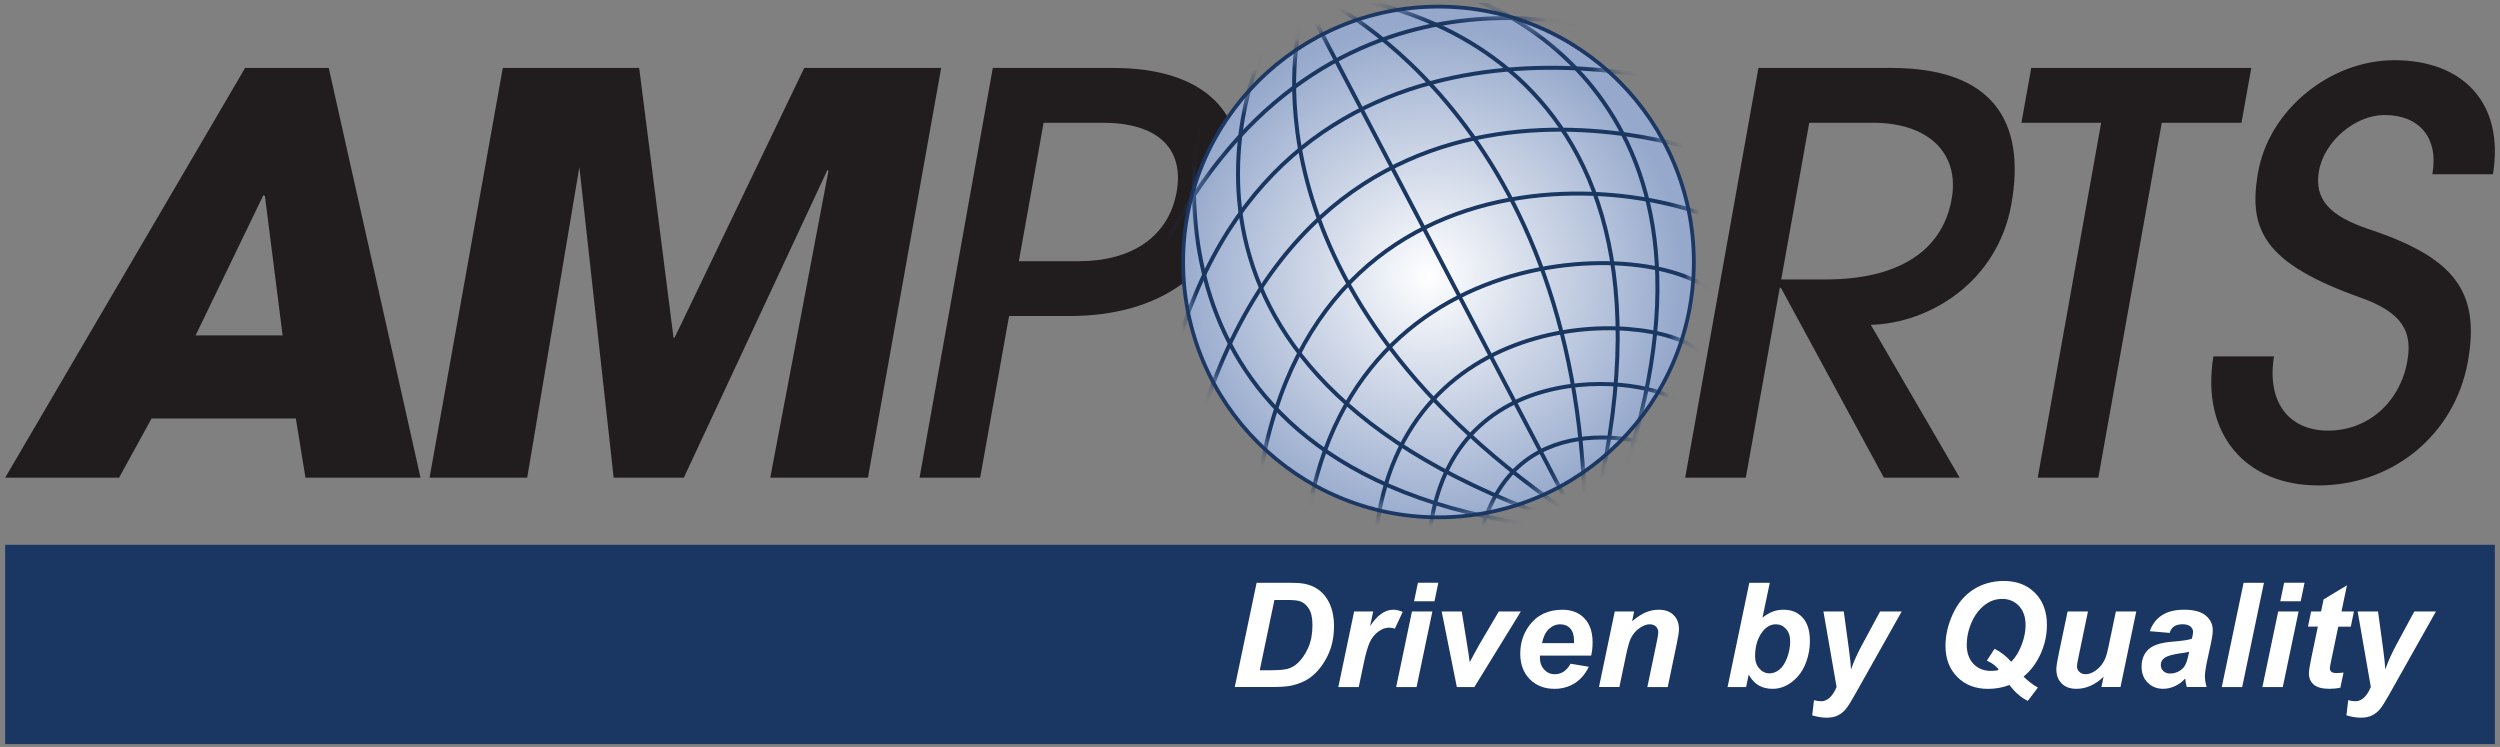
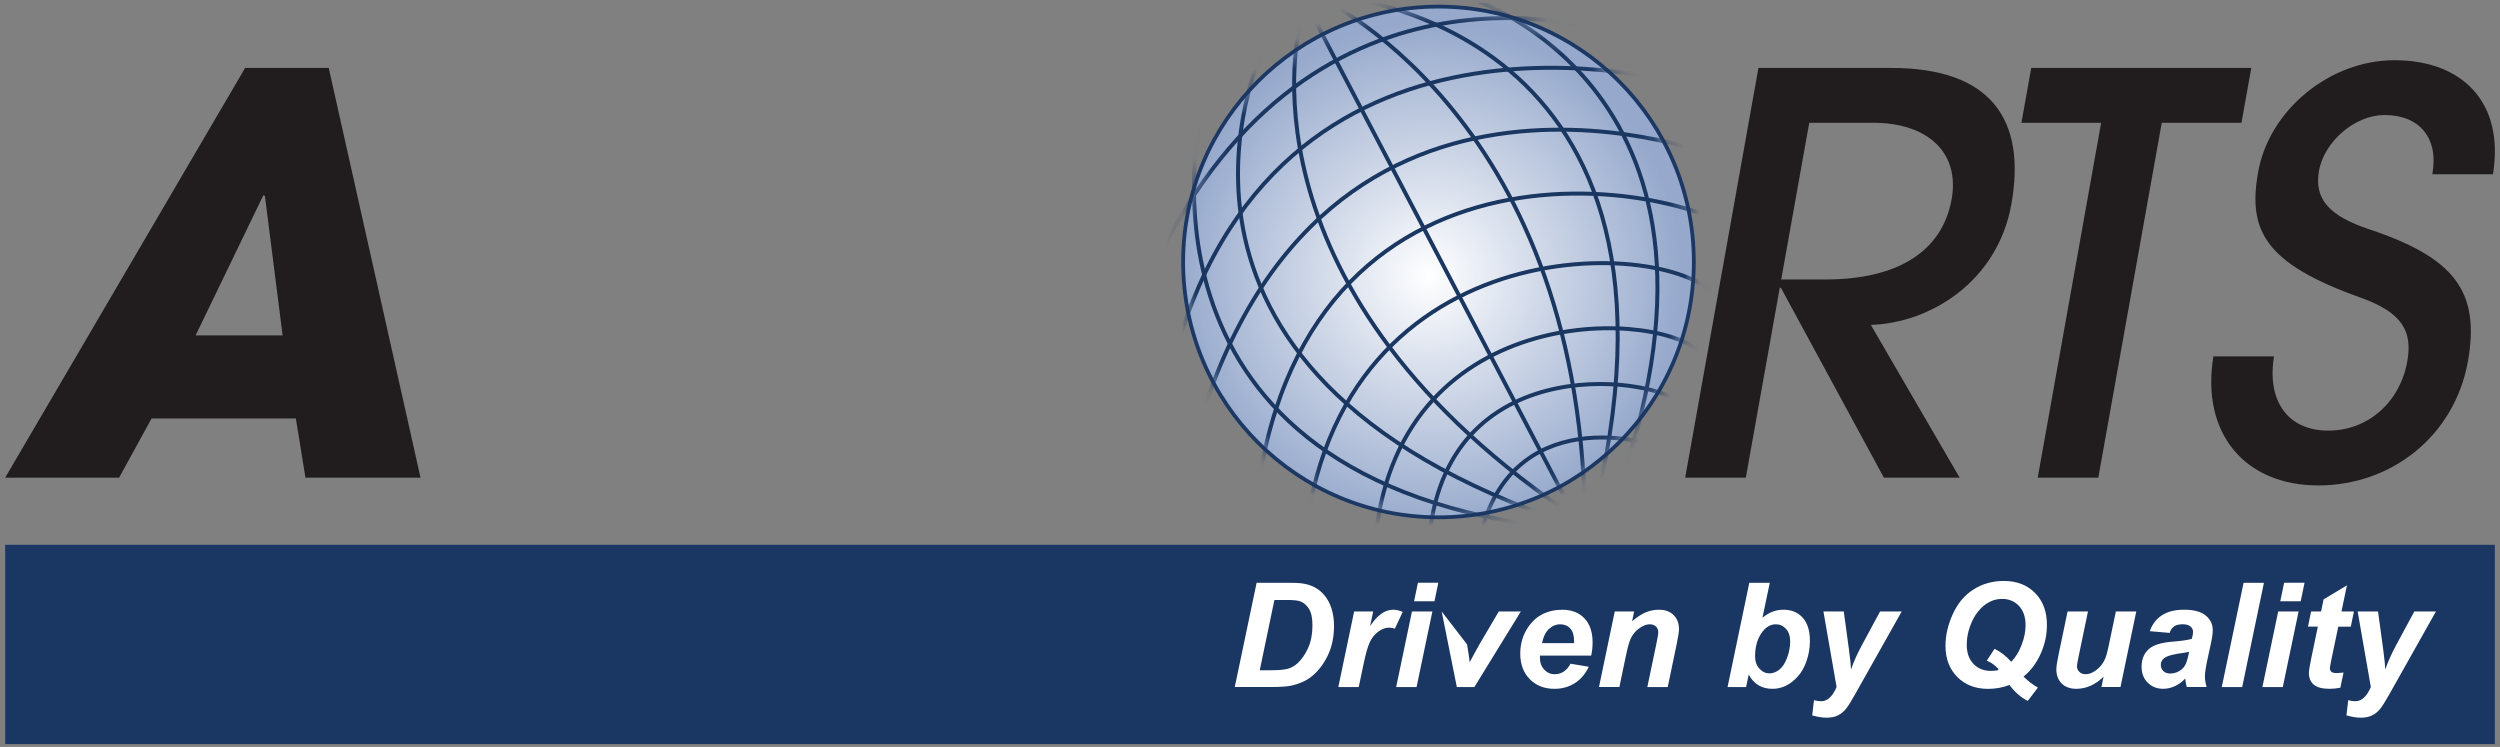
<svg xmlns="http://www.w3.org/2000/svg" width="164" height="49" viewBox="0 0 164 49" fill="none">
  <rect x="0" y="0" width="164" height="49" fill="#808080" stroke="none" />
  <g id="lockup" clip-path="url(#clip0_8133_2666)">
    <g id="Group">
      <path id="Vector" d="M20.038 31.337L19.407 27.45H9.944L7.812 31.337H0.338L16.079 4.457H21.565L27.586 31.335H20.038V31.337ZM17.377 12.848L17.274 12.812L12.832 22.002H18.54L17.377 12.848Z" fill="#211D1F" />
-       <path id="Vector_2" d="M50.528 31.337L54.346 11.213L54.285 11.141L44.858 31.337H40.255L38.006 10.96L34.585 31.337H28.178L32.983 4.458H41.931L44.182 22.148H44.256L52.757 4.458H61.741L56.936 31.337H50.529H50.528Z" fill="#211D1F" />
-       <path id="Vector_3" d="M60.322 31.337L65.127 4.458H73.044C78.899 4.458 82.105 7.328 81.164 12.594C80.222 17.861 76.064 20.731 70.172 20.731H66.195L64.299 31.337H60.322ZM70.778 17.134C74.276 17.134 76.667 15.5 77.187 12.594C77.712 9.653 75.826 8.054 72.364 8.054H68.461L66.838 17.134H70.777H70.778Z" fill="#211D1F" />
      <path id="Vector_4" d="M123.584 31.337L116.827 18.878H116.753L114.525 31.337H110.548L115.353 4.458H124.08C130.634 4.458 132.933 7.872 131.947 13.393C131.031 18.515 126.574 21.203 122.725 21.311L128.555 31.337H123.584ZM119.758 18.333C124.398 18.333 127.404 16.554 128.027 13.066C128.579 9.978 126.419 8.054 122.884 8.054H118.686L116.848 18.333H119.757H119.758Z" fill="#211D1F" />
      <path id="Vector_5" d="M133.674 31.337L137.835 8.054H132.606L133.249 4.458H147.684L147.04 8.054H141.811L137.649 31.337H133.672H133.674Z" fill="#211D1F" />
      <path id="Vector_6" d="M159.561 11.432C159.995 8.998 158.672 7.545 156.425 7.545C154.511 7.545 152.475 9.252 152.124 11.213C151.787 13.103 152.881 14.191 155.382 15.027C160.942 16.88 162.725 19.059 161.895 23.707C161.024 28.575 156.905 31.844 152.081 31.844C147.258 31.844 144.37 28.43 145.199 23.38H149.176C148.694 26.286 150.074 28.248 152.724 28.248C155.375 28.248 157.444 26.358 157.918 23.707C158.268 21.746 157.605 20.511 154.872 19.531C148.536 17.279 147.453 15.099 148.134 11.286C148.867 7.181 152.871 3.949 157.069 3.949C161.561 3.949 164.301 6.746 163.538 11.431H159.561V11.432Z" fill="#211D1F" />
    </g>
    <path id="Vector_7" d="M94.365 33.935C103.616 33.935 111.115 26.436 111.115 17.184C111.115 7.933 103.616 0.434 94.365 0.434C85.113 0.434 77.614 7.933 77.614 17.184C77.614 26.436 85.113 33.935 94.365 33.935Z" fill="url(#paint0_radial_8133_2666)" stroke="url(#paint1_radial_8133_2666)" stroke-width="0.248" stroke-miterlimit="10" />
    <path id="Vector_8" d="M163.663 35.738H0.338V48.849H163.663V35.738Z" fill="#1A3662" />
    <g id="Group_2">
      <path id="Vector_9" d="M81.001 45.07L82.434 38.23H84.277C84.79 38.23 85.118 38.237 85.262 38.253C85.545 38.281 85.797 38.339 86.02 38.425C86.242 38.513 86.444 38.635 86.627 38.791C86.809 38.949 86.966 39.137 87.097 39.358C87.23 39.579 87.332 39.834 87.403 40.121C87.474 40.408 87.511 40.724 87.511 41.066C87.511 41.803 87.37 42.458 87.089 43.028C86.806 43.599 86.453 44.052 86.027 44.388C85.701 44.649 85.279 44.842 84.762 44.966C84.47 45.035 84.021 45.068 83.414 45.068H81.001V45.07ZM82.638 43.968H83.353C83.868 43.968 84.243 43.937 84.475 43.872C84.706 43.809 84.92 43.69 85.112 43.515C85.389 43.263 85.623 42.927 85.812 42.507C86.002 42.088 86.097 41.593 86.097 41.024C86.097 40.538 86.019 40.174 85.861 39.93C85.704 39.685 85.51 39.523 85.281 39.442C85.118 39.386 84.831 39.358 84.418 39.358H83.601L82.64 43.968H82.638Z" fill="white" />
      <path id="Vector_10" d="M88.831 40.114H90.08L89.879 41.075C90.346 40.356 90.851 39.998 91.396 39.998C91.59 39.998 91.796 40.046 92.017 40.142L91.504 41.239C91.383 41.195 91.253 41.174 91.117 41.174C90.887 41.174 90.652 41.261 90.414 41.435C90.175 41.61 89.99 41.842 89.857 42.133C89.723 42.424 89.591 42.885 89.46 43.516L89.133 45.07H87.794L88.831 40.114Z" fill="white" />
      <path id="Vector_11" d="M92.624 40.114H93.964L92.927 45.07H91.589L92.624 40.114ZM93.016 38.228H94.354L94.102 39.442H92.764L93.016 38.228Z" fill="white" />
-       <path id="Vector_12" d="M96.721 45.07H95.568L94.574 40.114H95.89L96.24 42.274C96.336 42.858 96.394 43.248 96.412 43.44C96.437 43.388 96.545 43.185 96.737 42.836C96.928 42.486 97.045 42.275 97.089 42.204L98.32 40.114H99.766L96.719 45.07H96.721Z" fill="white" />
+       <path id="Vector_12" d="M96.721 45.07H95.568L94.574 40.114L96.24 42.274C96.336 42.858 96.394 43.248 96.412 43.44C96.437 43.388 96.545 43.185 96.737 42.836C96.928 42.486 97.045 42.275 97.089 42.204L98.32 40.114H99.766L96.719 45.07H96.721Z" fill="white" />
      <path id="Vector_13" d="M104.383 43.007H101.022C101.02 43.059 101.017 43.1 101.017 43.128C101.017 43.458 101.111 43.724 101.3 43.926C101.488 44.128 101.717 44.229 101.988 44.229C102.432 44.229 102.779 43.999 103.028 43.539L104.226 43.74C103.993 44.222 103.681 44.584 103.291 44.825C102.9 45.066 102.463 45.187 101.978 45.187C101.312 45.187 100.77 44.976 100.354 44.555C99.937 44.133 99.729 43.576 99.729 42.882C99.729 42.188 99.917 41.601 100.293 41.071C100.806 40.356 101.539 39.999 102.491 39.999C103.098 39.999 103.58 40.186 103.937 40.561C104.295 40.935 104.474 41.461 104.474 42.135C104.474 42.459 104.442 42.75 104.38 43.008L104.383 43.007ZM103.254 42.19C103.256 42.132 103.259 42.087 103.259 42.055C103.259 41.688 103.176 41.413 103.011 41.23C102.847 41.046 102.626 40.955 102.348 40.955C102.071 40.955 101.824 41.059 101.604 41.267C101.384 41.476 101.236 41.784 101.158 42.191H103.254V42.19Z" fill="white" />
      <path id="Vector_14" d="M105.927 40.114H107.197L107.066 40.758C107.383 40.485 107.679 40.289 107.955 40.172C108.231 40.056 108.52 39.998 108.825 39.998C109.232 39.998 109.554 40.114 109.789 40.347C110.024 40.581 110.141 40.89 110.141 41.276C110.141 41.451 110.09 41.781 109.988 42.265L109.404 45.07H108.065L108.653 42.256C108.74 41.837 108.784 41.586 108.784 41.505C108.784 41.334 108.733 41.199 108.632 41.101C108.53 41.003 108.389 40.954 108.209 40.954C108.013 40.954 107.796 41.036 107.556 41.201C107.317 41.366 107.129 41.583 106.992 41.854C106.892 42.048 106.781 42.441 106.656 43.034L106.232 45.068H104.893L105.928 40.112L105.927 40.114Z" fill="white" />
      <path id="Vector_15" d="M113.328 45.07L114.755 38.23H116.099L115.618 40.516C115.864 40.328 116.092 40.196 116.306 40.116C116.519 40.036 116.752 39.998 117.004 39.998C117.527 39.998 117.945 40.172 118.259 40.522C118.574 40.872 118.73 41.381 118.73 42.05C118.73 42.501 118.656 42.939 118.509 43.364C118.36 43.788 118.163 44.134 117.915 44.4C117.668 44.666 117.409 44.864 117.136 44.993C116.864 45.122 116.578 45.187 116.28 45.187C115.571 45.187 115.05 44.876 114.716 44.254L114.544 45.071H113.327L113.328 45.07ZM115.133 43.049C115.133 43.383 115.227 43.652 115.416 43.861C115.604 44.069 115.825 44.173 116.081 44.173C116.305 44.173 116.519 44.092 116.723 43.931C116.927 43.77 117.096 43.511 117.231 43.157C117.366 42.802 117.435 42.444 117.435 42.083C117.435 41.722 117.344 41.455 117.161 41.255C116.979 41.054 116.759 40.954 116.501 40.954C116.165 40.954 115.875 41.11 115.633 41.421C115.3 41.847 115.133 42.39 115.133 43.049Z" fill="white" />
      <path id="Vector_16" d="M119.617 40.114H120.952L121.288 42.582C121.372 43.217 121.419 43.661 121.428 43.917C121.603 43.41 121.841 42.874 122.147 42.311L123.332 40.114H124.751L121.69 45.554C121.438 46.005 121.239 46.321 121.095 46.502C120.95 46.682 120.776 46.824 120.573 46.926C120.369 47.029 120.124 47.08 119.837 47.08C119.55 47.08 119.235 47.03 118.881 46.93L118.997 45.931C119.159 45.977 119.315 46.001 119.468 46.001C119.878 46.001 120.216 45.69 120.48 45.068L119.617 40.112V40.114Z" fill="white" />
      <path id="Vector_17" d="M131.819 44.934C131.602 45.017 131.376 45.081 131.143 45.125C130.909 45.168 130.668 45.19 130.42 45.19C129.585 45.19 128.911 44.929 128.397 44.408C127.882 43.887 127.624 43.207 127.624 42.366C127.624 41.678 127.784 40.984 128.105 40.281C128.424 39.578 128.876 39.041 129.461 38.669C130.045 38.297 130.707 38.111 131.451 38.111C132.298 38.111 132.981 38.373 133.499 38.898C134.018 39.422 134.278 40.119 134.278 40.99C134.278 41.656 134.138 42.294 133.861 42.903C133.582 43.513 133.21 44.007 132.743 44.387C133.042 44.679 133.356 44.919 133.686 45.106L133.023 45.979C132.587 45.768 132.186 45.418 131.819 44.934ZM131.937 43.413C132.22 43.127 132.447 42.756 132.62 42.303C132.792 41.848 132.878 41.421 132.878 41.019C132.878 40.478 132.733 40.054 132.444 39.748C132.154 39.442 131.786 39.288 131.337 39.288C131.029 39.288 130.744 39.36 130.483 39.501C130.222 39.642 129.981 39.846 129.763 40.114C129.544 40.381 129.364 40.713 129.226 41.108C129.087 41.502 129.019 41.898 129.019 42.293C129.019 42.825 129.166 43.244 129.459 43.55C129.753 43.856 130.129 44.01 130.587 44.01C130.714 44.01 130.848 44.001 130.988 43.982C131.038 43.973 131.068 43.963 131.079 43.955C131.09 43.946 131.095 43.931 131.095 43.912C131.095 43.887 131.049 43.831 130.955 43.745C130.759 43.559 130.551 43.424 130.33 43.344L130.843 42.56C131.262 42.771 131.627 43.056 131.934 43.414L131.937 43.413Z" fill="white" />
      <path id="Vector_18" d="M135.633 40.114H136.971L136.361 43.048C136.286 43.4 136.248 43.619 136.248 43.706C136.248 43.85 136.301 43.972 136.407 44.075C136.513 44.177 136.648 44.228 136.813 44.228C136.931 44.228 137.047 44.206 137.162 44.161C137.277 44.116 137.396 44.047 137.517 43.956C137.638 43.865 137.747 43.759 137.844 43.641C137.94 43.523 138.03 43.368 138.115 43.174C138.174 43.031 138.237 42.798 138.306 42.474L138.801 40.112H140.14L139.104 45.068H137.854L137.994 44.397C137.447 44.922 136.851 45.186 136.207 45.186C135.799 45.186 135.479 45.07 135.246 44.836C135.012 44.603 134.896 44.291 134.896 43.898C134.896 43.727 134.948 43.386 135.055 42.877L135.633 40.115V40.114Z" fill="white" />
      <path id="Vector_19" d="M142.333 41.519L141.027 41.406C141.177 40.964 141.437 40.62 141.809 40.37C142.181 40.121 142.673 39.996 143.286 39.996C143.899 39.996 144.395 40.125 144.699 40.381C145.004 40.638 145.156 40.952 145.156 41.321C145.156 41.471 145.143 41.63 145.116 41.797C145.09 41.964 144.998 42.406 144.838 43.122C144.707 43.712 144.642 44.127 144.642 44.363C144.642 44.574 144.679 44.81 144.754 45.067H143.452C143.399 44.887 143.366 44.7 143.353 44.508C143.157 44.725 142.931 44.892 142.676 45.01C142.422 45.126 142.164 45.185 141.906 45.185C141.495 45.185 141.157 45.05 140.888 44.781C140.621 44.513 140.488 44.166 140.488 43.742C140.488 43.269 140.635 42.892 140.928 42.609C141.222 42.325 141.747 42.154 142.503 42.095C143.141 42.043 143.567 41.979 143.782 41.904C143.838 41.717 143.865 41.569 143.865 41.456C143.865 41.312 143.808 41.193 143.693 41.096C143.578 41 143.407 40.952 143.18 40.952C142.94 40.952 142.751 41 142.613 41.099C142.474 41.196 142.381 41.336 142.331 41.516L142.333 41.519ZM143.607 42.76C143.526 42.782 143.418 42.802 143.285 42.821C142.613 42.902 142.174 43.019 141.968 43.175C141.822 43.288 141.749 43.439 141.749 43.627C141.749 43.784 141.805 43.915 141.917 44.022C142.03 44.13 142.177 44.183 142.361 44.183C142.563 44.183 142.753 44.135 142.932 44.036C143.112 43.937 143.245 43.812 143.333 43.657C143.422 43.504 143.501 43.263 143.569 42.937L143.607 42.76Z" fill="white" />
      <path id="Vector_20" d="M145.748 45.07L147.18 38.23H148.515L147.088 45.07H145.748Z" fill="white" />
      <path id="Vector_21" d="M149.449 40.114H150.788L149.751 45.07H148.413L149.449 40.114ZM149.84 38.228H151.179L150.926 39.442H149.586L149.839 38.228H149.84Z" fill="white" />
      <path id="Vector_22" d="M151.403 41.108L151.609 40.114H152.262L152.426 39.321L153.96 38.397L153.601 40.114H154.417L154.213 41.108H153.391L152.957 43.184C152.879 43.56 152.84 43.775 152.84 43.828C152.84 43.931 152.873 44.011 152.938 44.068C153.003 44.126 153.121 44.154 153.292 44.154C153.351 44.154 153.5 44.143 153.736 44.122L153.526 45.116C153.296 45.162 153.059 45.186 152.817 45.186C152.343 45.186 152 45.095 151.785 44.912C151.571 44.73 151.463 44.478 151.463 44.154C151.463 44.002 151.521 43.65 151.635 43.099L152.051 41.106H151.402L151.403 41.108Z" fill="white" />
      <path id="Vector_23" d="M154.665 40.114H156L156.335 42.582C156.419 43.217 156.467 43.661 156.475 43.917C156.649 43.41 156.889 42.874 157.193 42.311L158.378 40.114H159.797L156.735 45.554C156.483 46.005 156.284 46.321 156.139 46.502C155.995 46.682 155.821 46.824 155.617 46.926C155.414 47.029 155.169 47.08 154.882 47.08C154.595 47.08 154.28 47.03 153.926 46.93L154.043 45.931C154.204 45.977 154.361 46.001 154.514 46.001C154.924 46.001 155.262 45.69 155.526 45.068L154.663 40.112L154.665 40.114Z" fill="white" />
    </g>
    <g id="Clip path group">
      <mask id="mask0_8133_2666" style="mask-type:luminance" maskUnits="userSpaceOnUse" x="77" y="0" width="35" height="34">
        <g id="clippath">
          <path id="Vector_24" d="M94.365 33.935C103.616 33.935 111.115 26.436 111.115 17.184C111.115 7.933 103.616 0.434 94.365 0.434C85.113 0.434 77.614 7.933 77.614 17.184C77.614 26.436 85.113 33.935 94.365 33.935Z" fill="white" />
        </g>
      </mask>
      <g mask="url(#mask0_8133_2666)">
        <g id="Group_3">
          <g id="Group_4">
            <path id="Vector_25" d="M85.79 0.434L103.545 34.346" stroke="#1A3762" stroke-width="0.262" stroke-miterlimit="10" />
            <path id="Vector_26" d="M86.221 -0.342C86.221 -0.342 103.545 7.181 103.981 33.937" stroke="#1A3762" stroke-width="0.262" stroke-miterlimit="10" />
            <path id="Vector_27" d="M86.764 -0.342C86.764 -0.342 112.202 0.822 104.756 32.85" stroke="#1A3762" stroke-width="0.262" stroke-miterlimit="10" />
            <path id="Vector_28" d="M95.857 -0.342C95.857 -0.342 115.536 5.295 106.229 31.946" stroke="#1A3762" stroke-width="0.262" stroke-miterlimit="10" />
            <path id="Vector_29" d="M85.291 1.596C85.291 1.596 80.716 18.424 102.662 33.467" stroke="#1A3762" stroke-width="0.262" stroke-miterlimit="10" />
            <path id="Vector_30" d="M83.119 2.605C83.119 2.605 72.417 23.466 101.732 33.937" stroke="#1A3762" stroke-width="0.262" stroke-miterlimit="10" />
            <path id="Vector_31" d="M78.931 6.716C78.931 6.716 72.727 29.95 99.87 34.347" stroke="#1A3762" stroke-width="0.262" stroke-miterlimit="10" />
            <path id="Vector_32" d="M105.686 2.139C105.686 2.139 86.221 -4.53 75.751 17.389" stroke="#1A3762" stroke-width="0.262" stroke-miterlimit="10" />
            <path id="Vector_33" d="M110.263 5.475C110.263 5.475 83.352 -2.203 76.76 24.397" stroke="#1A3762" stroke-width="0.262" stroke-miterlimit="10" />
            <path id="Vector_34" d="M112.219 10.127C112.219 10.127 84.515 -0.342 77.613 31.946" stroke="#1A3762" stroke-width="0.262" stroke-miterlimit="10" />
            <path id="Vector_35" d="M116.156 16.797C112.821 11.911 86.764 6.716 82.654 31.197" stroke="#1A3762" stroke-width="0.262" stroke-miterlimit="10" />
            <path id="Vector_36" d="M112.977 20.226C112.221 15.801 89.097 13.617 85.791 33.935" stroke="#1A3762" stroke-width="0.262" stroke-miterlimit="10" />
            <path id="Vector_37" d="M111.736 23.312C109.255 20.227 91.96 19.512 90.254 35.099" stroke="#1A3762" stroke-width="0.262" stroke-miterlimit="10" />
            <path id="Vector_38" d="M110.263 26.568C109.274 24.829 95.102 22.535 93.779 35.099" stroke="#1A3762" stroke-width="0.262" stroke-miterlimit="10" />
            <path id="Vector_39" d="M109.41 29.671C108.402 28.816 98.862 26.259 97.002 35.642" stroke="#1A3762" stroke-width="0.262" stroke-miterlimit="10" />
          </g>
        </g>
      </g>
    </g>
  </g>
  <defs>
    <radialGradient id="paint0_radial_8133_2666" cx="0" cy="0" r="1" gradientUnits="userSpaceOnUse" gradientTransform="translate(93.744 18.115) scale(25.122)">
      <stop stop-color="white" />
      <stop offset="0.66" stop-color="#96A9CC" />
    </radialGradient>
    <radialGradient id="paint1_radial_8133_2666" cx="0" cy="0" r="1" gradientUnits="userSpaceOnUse" gradientTransform="translate(94.365 17.184) scale(16.876)">
      <stop stop-color="white" />
      <stop offset="1" stop-color="#1A3662" />
    </radialGradient>
    <clipPath id="clip0_8133_2666">
      <rect width="163.325" height="48.623" fill="white" transform="translate(0.338 0.188)" />
    </clipPath>
  </defs>
</svg>